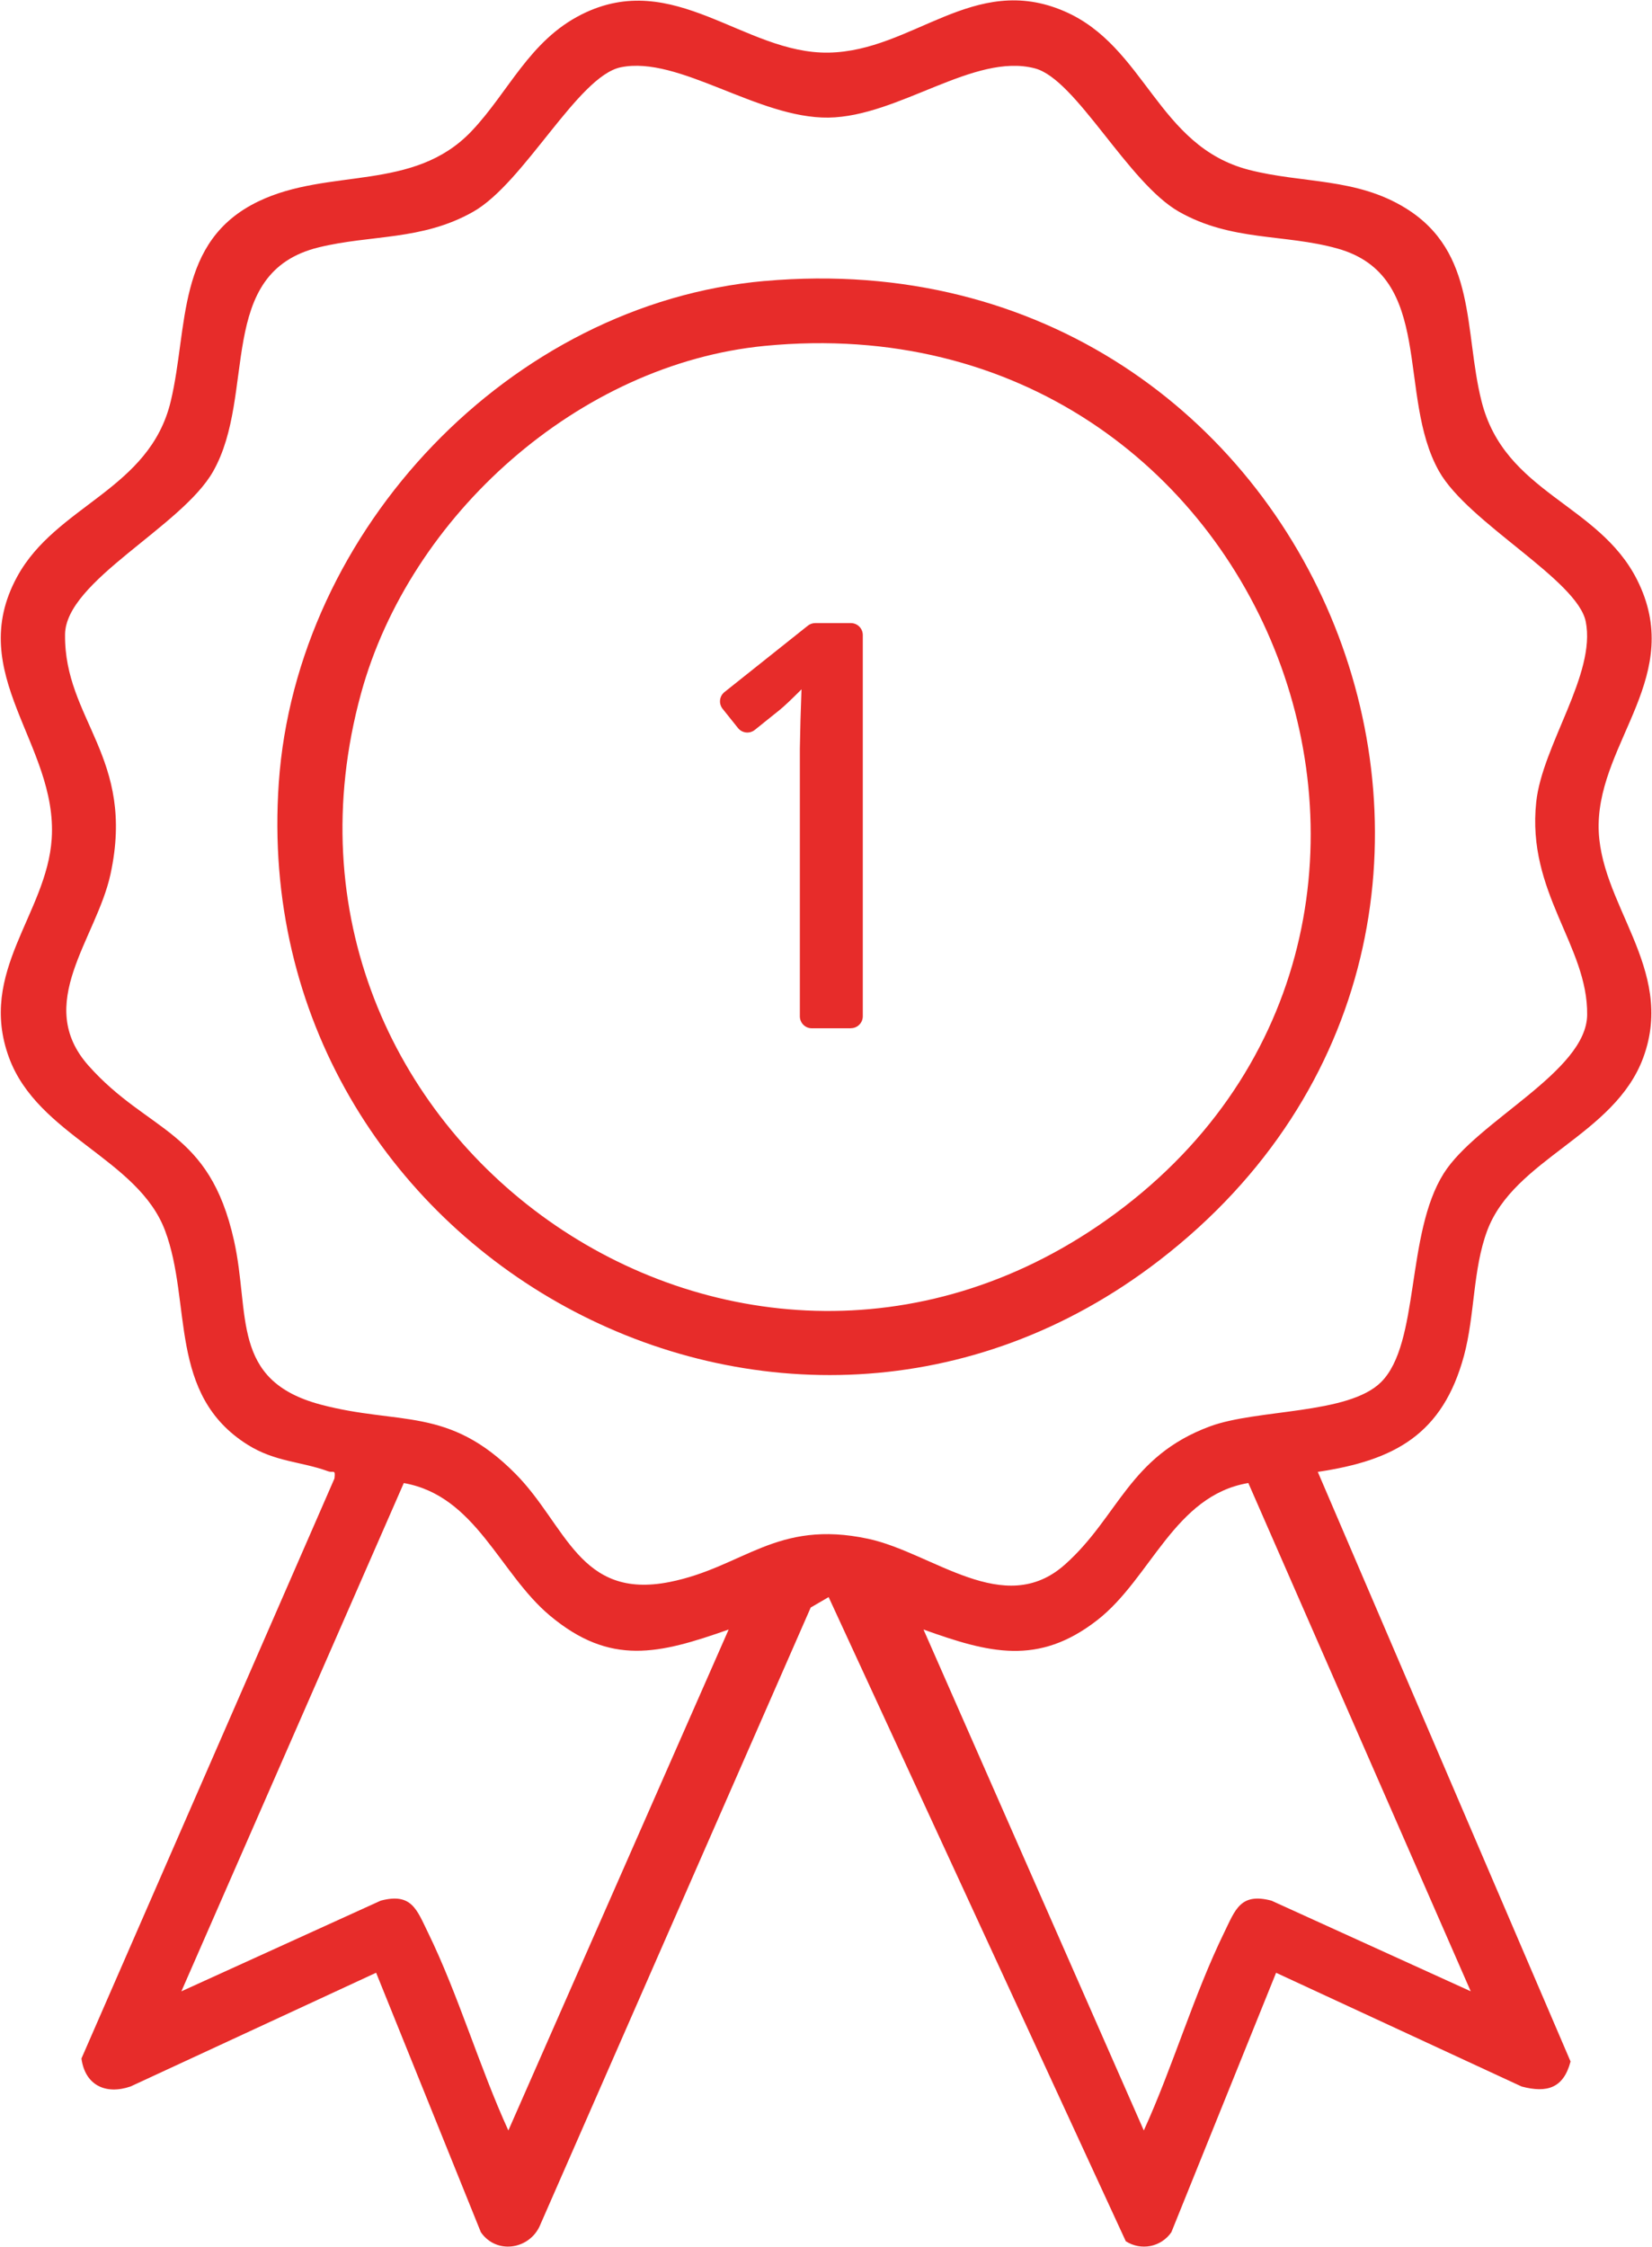
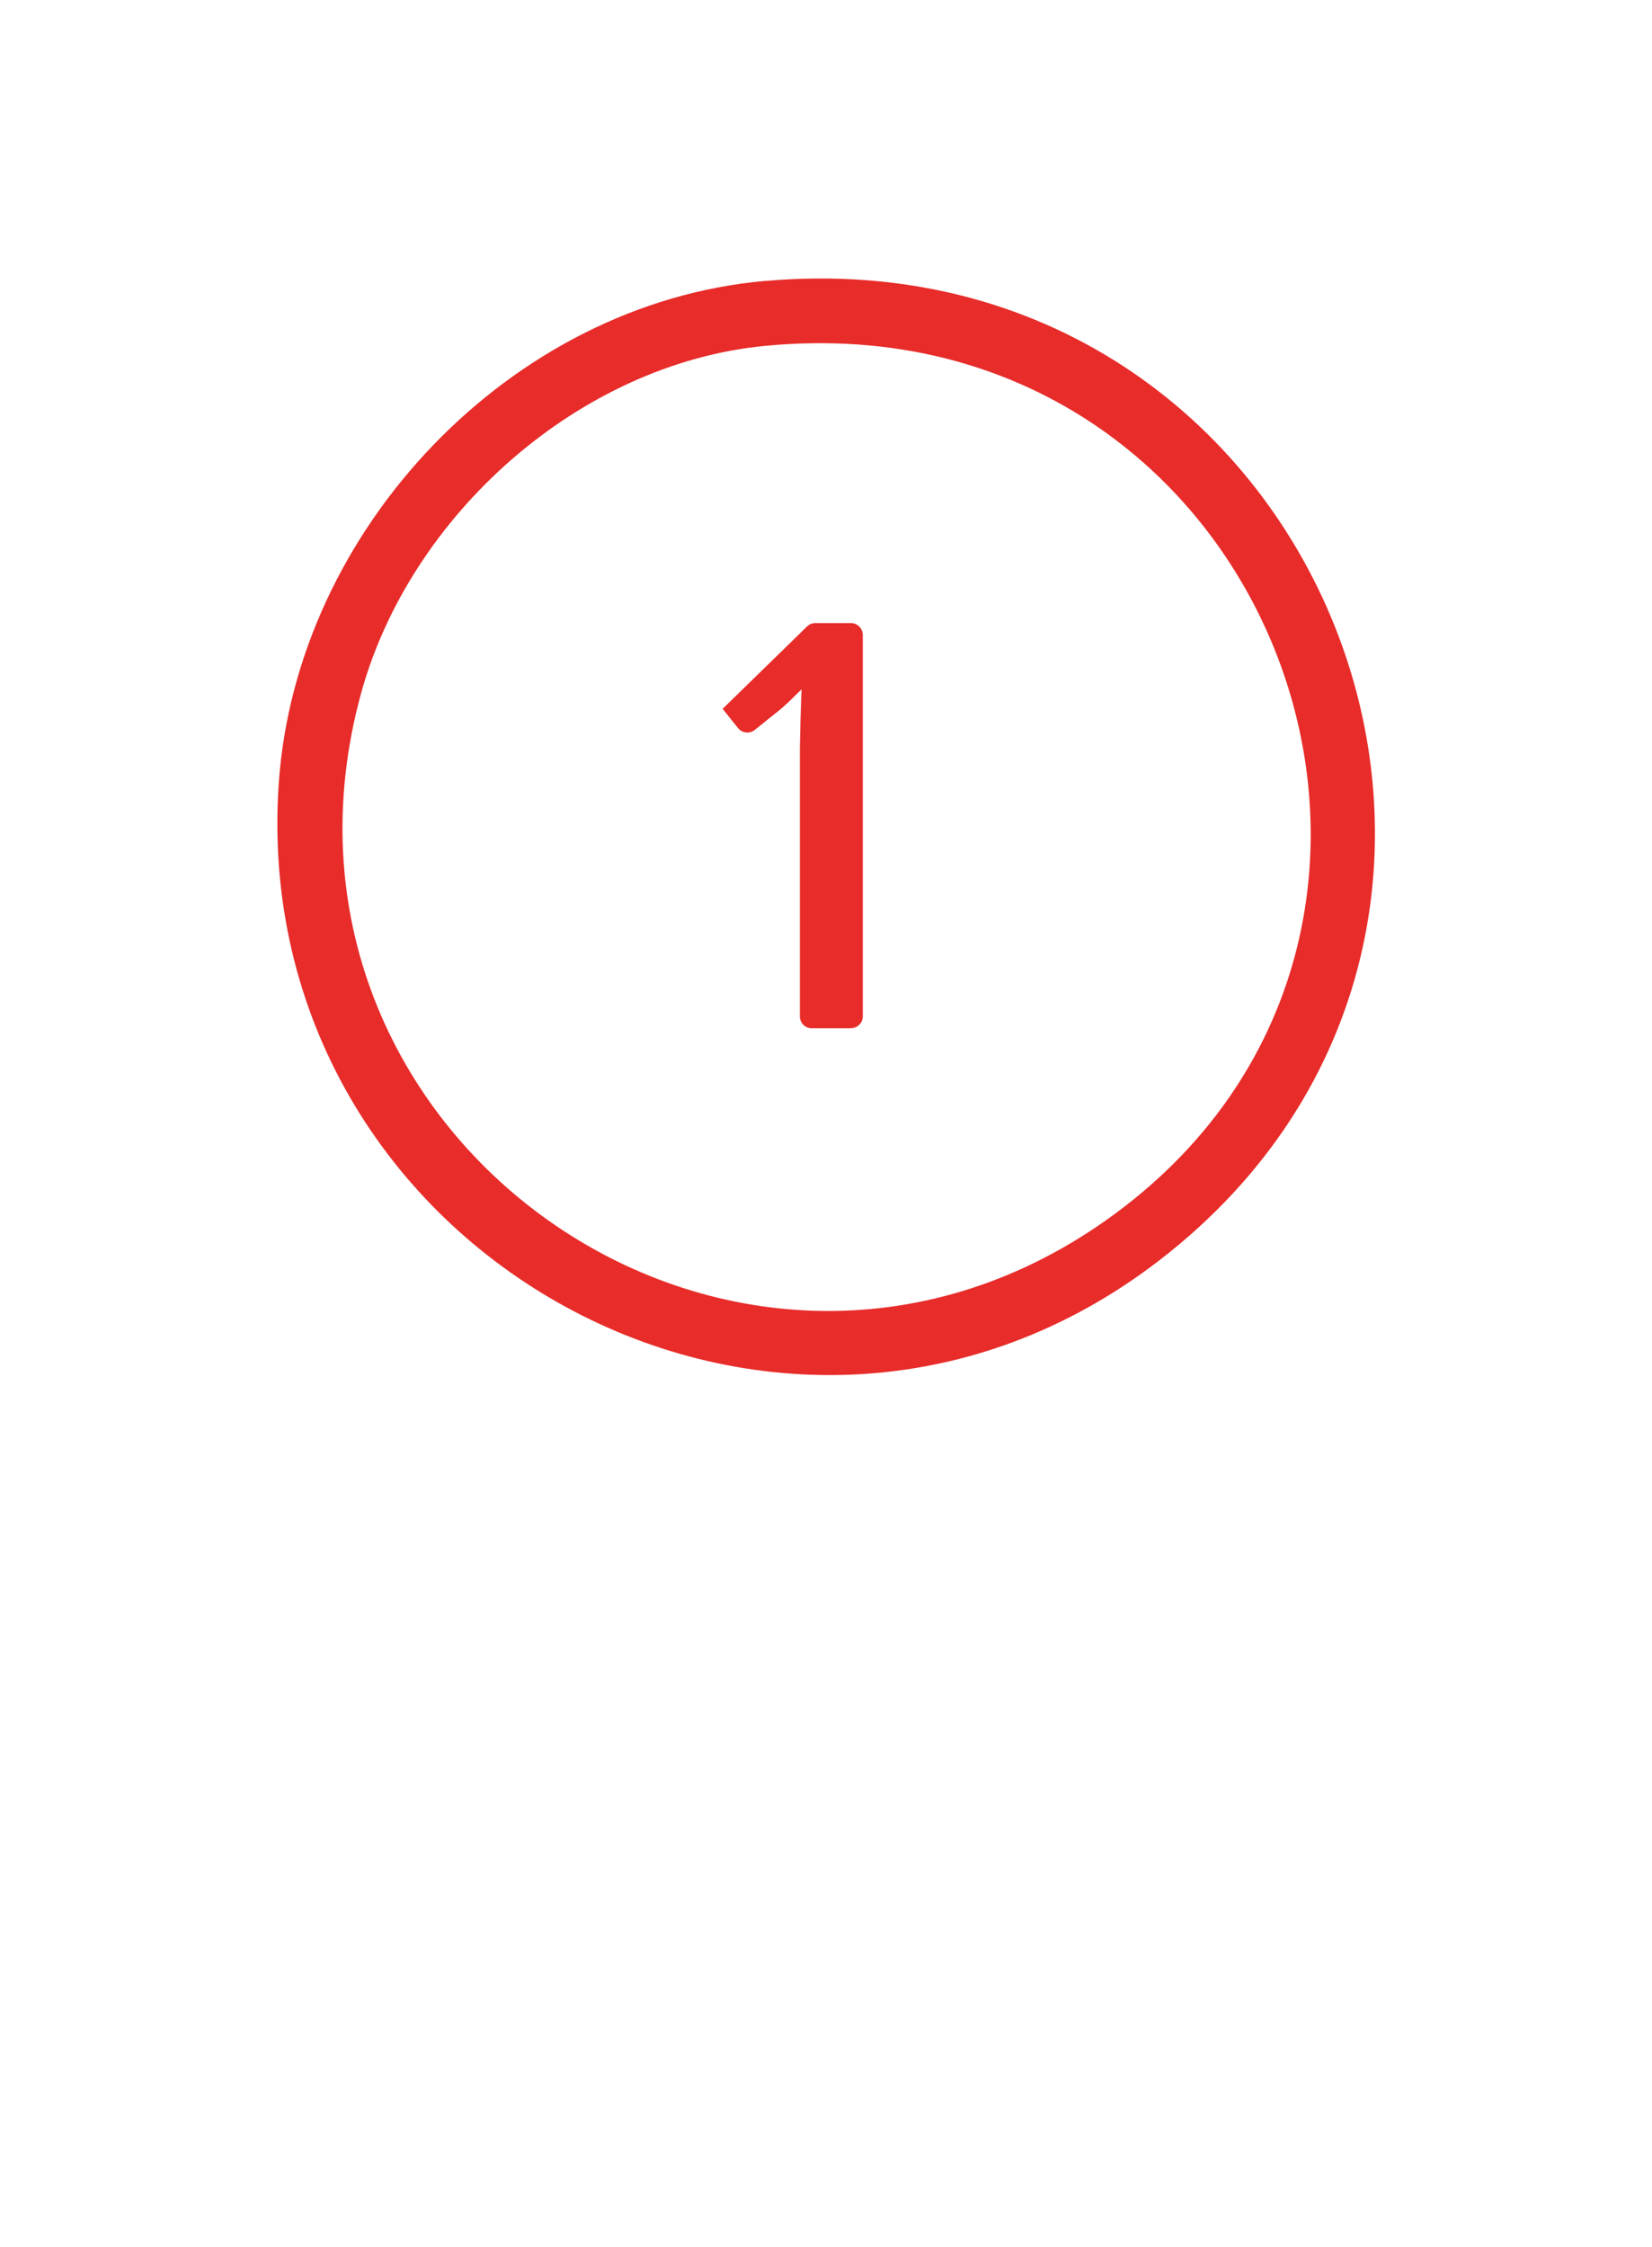
<svg xmlns="http://www.w3.org/2000/svg" width="400" height="544" viewBox="0 0 400 544" fill="none">
-   <path d="M319.08 356.35L380.28 499.09C378.58 505.53 374.61 506.78 368.44 505.15L308.98 477.61L283.62 540.43C281.1 544.06 276.27 544.95 272.59 542.61L200.64 386.66L196.3 389.18L130.63 539.04C127.95 544.67 120.13 545.78 116.43 540.42L91.07 477.6L31.61 505.14C25.56 507.21 20.6 504.82 19.72 498.37L80.98 357.95C81.28 355.56 80.71 356.66 79.42 356.19C72.91 353.81 66.64 353.95 59.99 349.79C40.55 337.62 46.54 315.5 39.97 297.94C33.44 280.49 9.11 274.94 2.17 256.01C-5.45 235.23 11.33 221.25 12.52 203.06C14.01 180.22 -8.71 163.24 4.14 139.64C13.61 122.23 36.22 118.63 41.35 97.12C45.64 79.13 42.54 58.36 62.6 48.74C79.69 40.54 100.11 46.53 114.15 31.78C123.16 22.31 128.14 9.84 140.87 3.47C163.21 -7.71 180.18 13.07 200.61 12.74C221.04 12.41 235.75 -6.76 257.7 2.72C277.39 11.22 280.21 35.39 302.41 41.12C315.37 44.46 328.3 42.97 340.32 50.38C357.69 61.09 354.45 80.14 358.72 97.12C364.32 119.42 387.04 121.86 396.37 140.33C408 163.37 387.36 179.22 387.08 199.64C386.82 218.73 405.85 234.32 397.9 256.01C390.96 274.94 366.62 280.49 360.1 297.94C356.59 307.32 357.12 318.45 354.47 328.24C349.33 347.18 337.79 353.56 319.1 356.34H319.08V356.35ZM334.41 334.6C343.85 325.18 340.32 298.75 349.58 284.07C357.59 271.37 384.13 259.47 384.3 245.71C384.51 228.95 369.6 216.1 371.97 194.15C373.45 180.4 386.5 163.2 383.96 150.5C381.93 140.35 355.52 126.62 348.45 114.12C338.05 95.74 347.66 66.81 323.8 60.16C310.95 56.58 298.25 58.48 285.51 51.28C273.1 44.27 260.59 19.2 250.6 16.56C235.85 12.66 217.66 28.23 200.61 28.47C183.47 28.71 164.38 13.39 150.31 16.29C139.92 18.43 126.96 44.26 114.55 51.28C102.14 58.3 89.84 56.77 77.12 59.9C52.11 66.05 62.21 95.39 51.61 114.12C44.01 127.54 15.9 140.61 15.75 153.59C15.51 174.28 32.91 183.35 26.75 211.67C23.33 227.36 8.07 243.01 21.47 258.04C36.03 274.37 50.64 273.33 56.66 300.34C60.64 318.18 55.72 334.2 77.61 340.04C96.67 345.12 108.57 340.37 124.84 356.83C137.13 369.26 140.26 387.36 162.14 383C180.01 379.44 187.93 367.78 210.2 372.54C225.88 375.9 243.09 391.94 257.86 378.77C270.83 367.22 273.35 352.61 292.93 345.34C304.42 341.07 326.48 342.51 334.41 334.6ZM176.43 394.51C159.57 400.44 147.83 403.41 133.17 391.16C120.92 380.93 115.24 362.13 97.77 359.05L43.92 482.1L92.18 460.15C99.68 458.16 100.92 462.34 103.63 467.87C111 482.98 116.06 500.41 123.09 515.79L176.43 394.51ZM356.11 482.1L302.26 359.04C284.34 362.05 278.7 382.09 265.69 392.23C251.36 403.39 239.42 400.18 223.61 394.51L276.95 515.79C283.97 500.41 289.03 482.98 296.41 467.87C299.11 462.33 300.35 458.16 307.86 460.15L356.12 482.1H356.11Z" fill="#E72C2A" />
  <path d="M185.18 68.03C320.1 56.09 386.34 223.65 280.75 305.1C189.68 375.36 59.59 303.53 67.5 189.55C71.75 128.22 123.57 73.48 185.18 68.02V68.03ZM185.18 83.74C140.13 88.11 99.21 124.8 87.41 167.91C58.22 274.59 177.65 359.02 267.75 295.46C365.64 226.4 308.46 71.78 185.18 83.74Z" fill="#E72C2A" />
-   <path d="M206.01 248.95H196.56C194.96 248.95 193.67 247.65 193.67 246.06V181.25L193.82 174.39L194.07 166.89C191.54 169.42 189.78 171.08 188.79 171.87L182.76 176.71C181.51 177.71 179.69 177.51 178.69 176.26L174.97 171.61C173.97 170.36 174.17 168.54 175.43 167.54L195.6 151.48C196.11 151.07 196.75 150.85 197.4 150.85H206.02C207.62 150.85 208.91 152.15 208.91 153.74V246.04C208.91 247.64 207.61 248.93 206.02 248.93V248.95H206.01Z" fill="#E72C2A" />
+   <path d="M206.01 248.95H196.56C194.96 248.95 193.67 247.65 193.67 246.06V181.25L193.82 174.39L194.07 166.89C191.54 169.42 189.78 171.08 188.79 171.87L182.76 176.71C181.51 177.71 179.69 177.51 178.69 176.26L174.97 171.61L195.6 151.48C196.11 151.07 196.75 150.85 197.4 150.85H206.02C207.62 150.85 208.91 152.15 208.91 153.74V246.04C208.91 247.64 207.61 248.93 206.02 248.93V248.95H206.01Z" fill="#E72C2A" />
</svg>